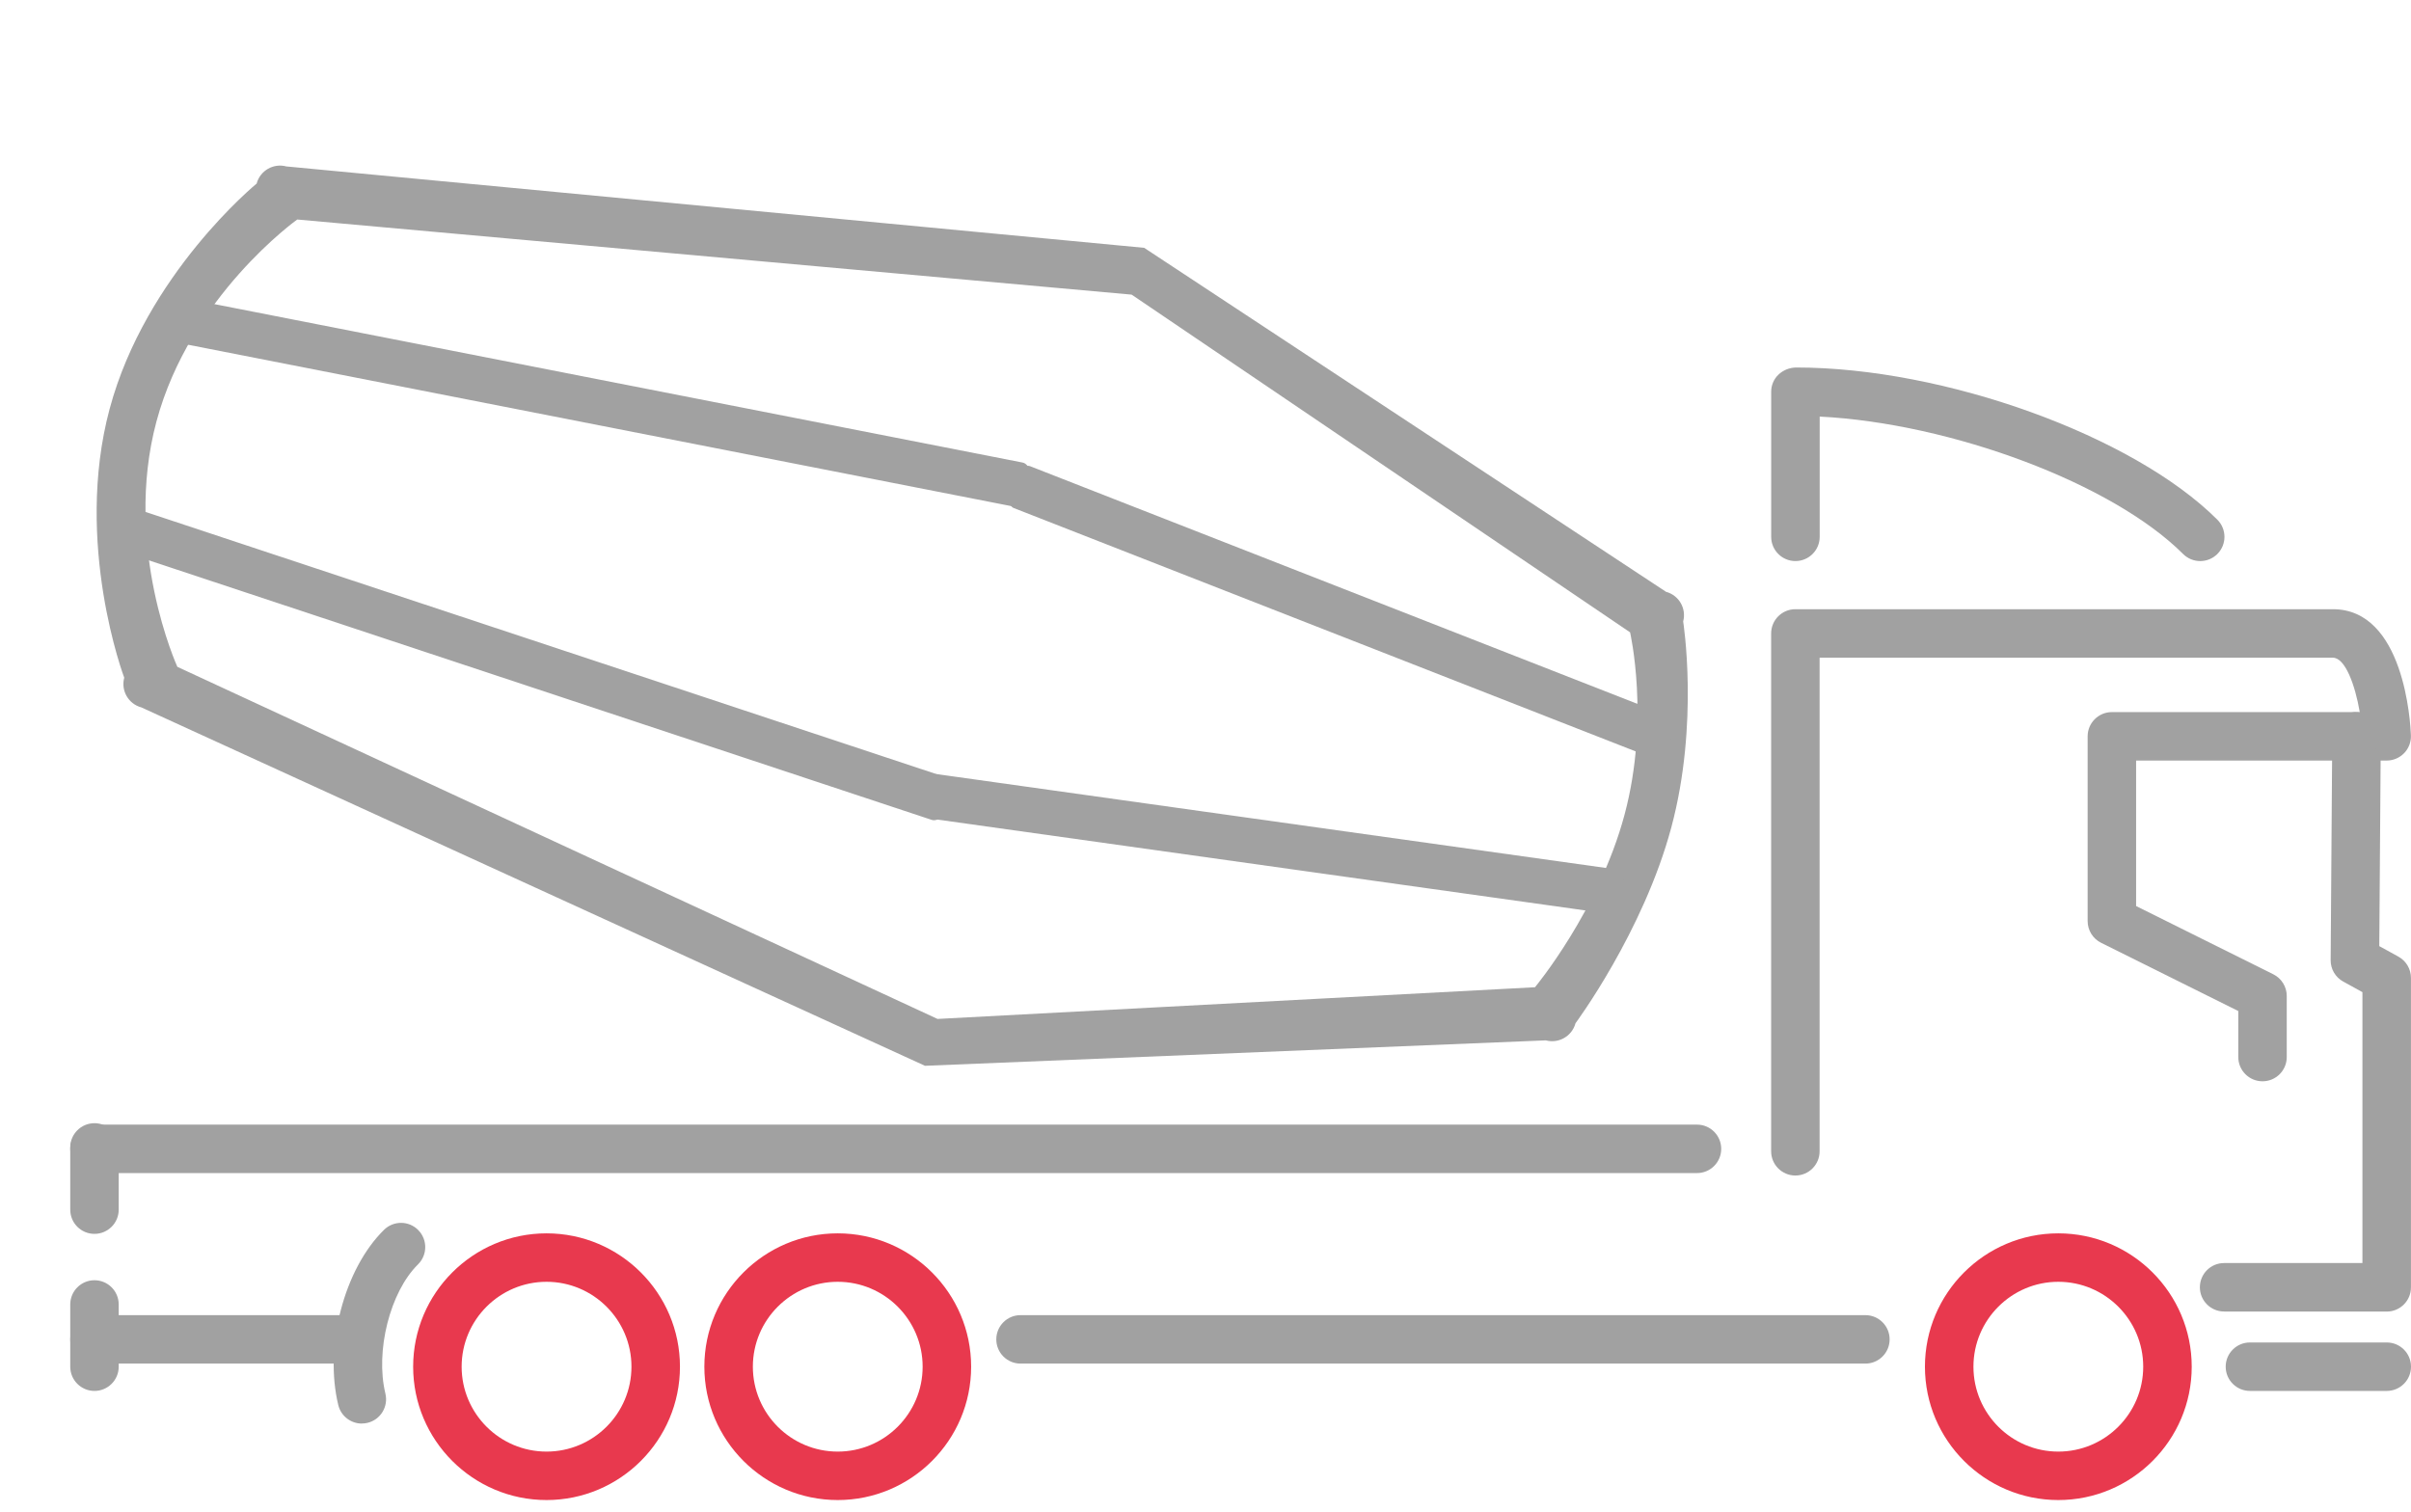
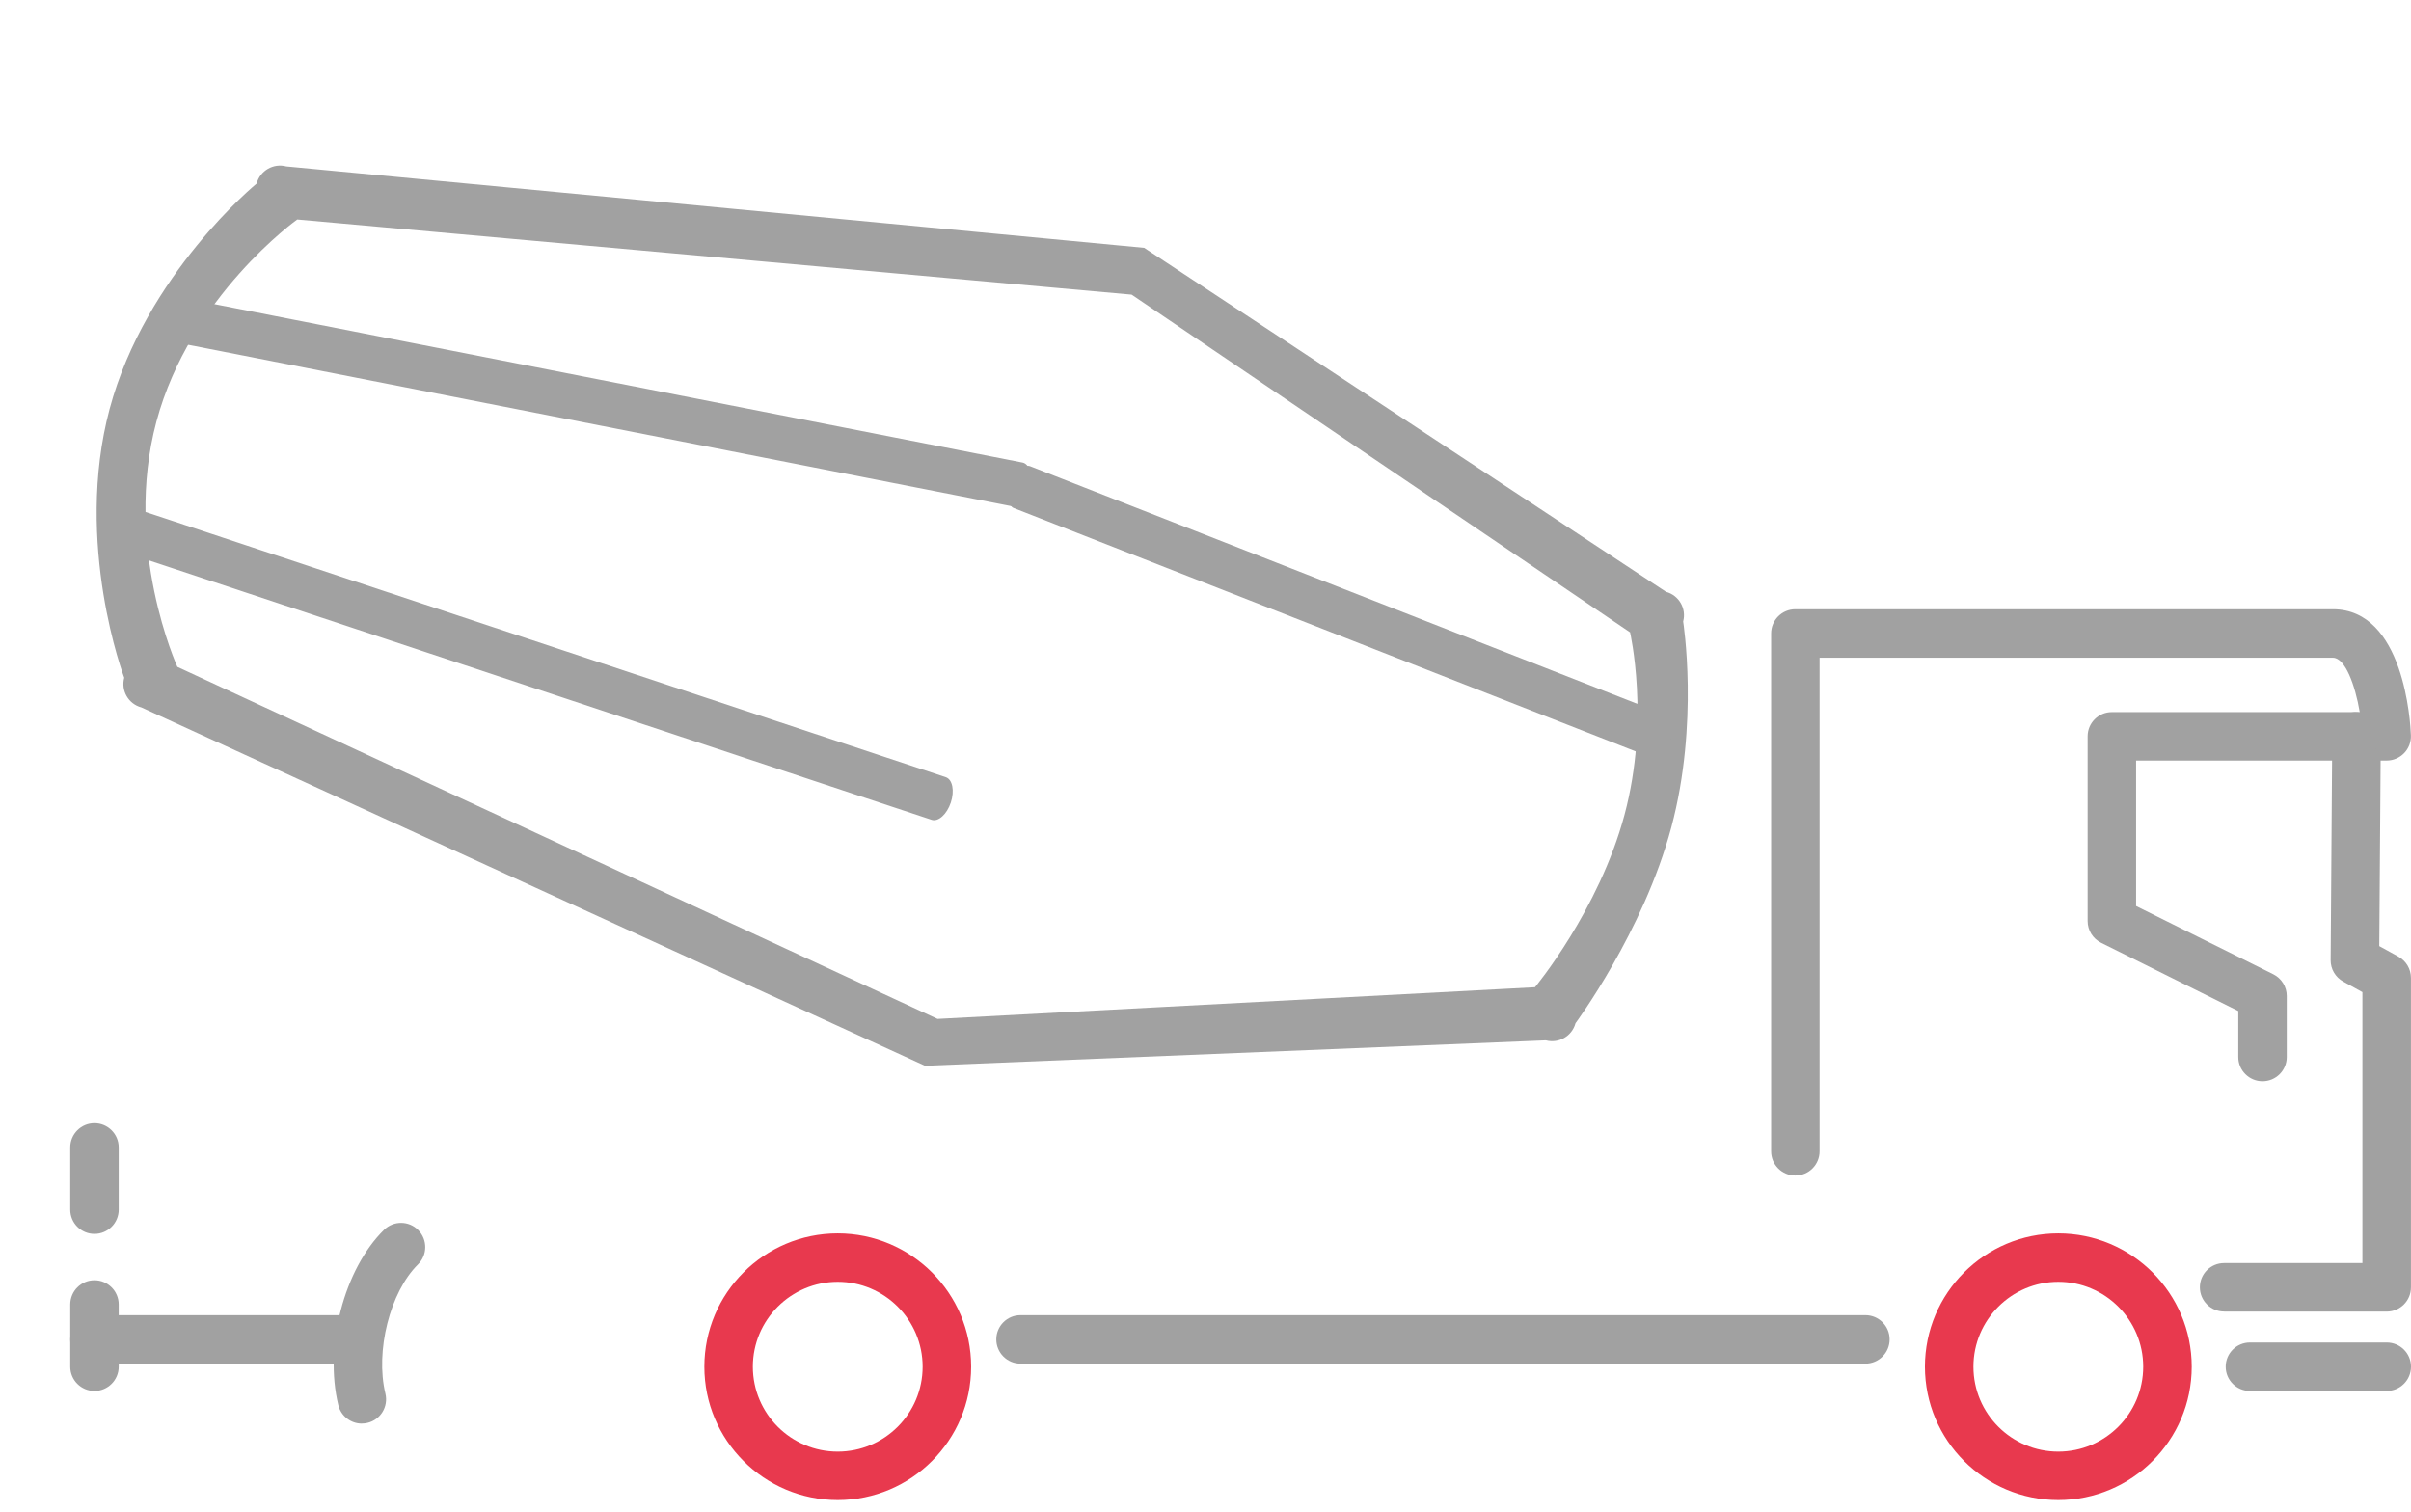
<svg xmlns="http://www.w3.org/2000/svg" width="161" height="101" viewBox="0 0 161 101" fill="none">
  <path d="M148.525 87.594H159.379C160.273 87.594 160.997 86.871 160.997 85.976V65.308C160.997 64.719 160.676 64.174 160.159 63.889L158.882 63.187L158.971 50.794H159.376C159.815 50.794 160.237 50.615 160.545 50.296C160.849 49.981 161.011 49.553 160.994 49.111C160.964 48.248 160.536 40.686 155.786 40.686H119.89C118.996 40.686 118.272 41.41 118.272 42.304V76.889C118.272 77.783 118.996 78.507 119.89 78.507C120.785 78.507 121.508 77.783 121.508 76.889V43.925H155.783C156.604 43.925 157.267 45.736 157.577 47.555H157.359C156.467 47.555 155.746 48.273 155.741 49.162L155.635 64.126C155.629 64.719 155.953 65.269 156.473 65.554L157.756 66.261V84.353H148.52C147.626 84.353 146.902 85.076 146.902 85.971C146.902 86.865 147.626 87.589 148.52 87.589L148.525 87.594Z" fill="#A1A1A1" />
  <path d="M151.085 72.214C151.979 72.214 152.703 71.49 152.703 70.596V66.519C152.703 65.904 152.357 65.342 151.806 65.068L142.643 60.51V50.794H157.261C158.155 50.794 158.879 50.07 158.879 49.176C158.879 48.282 158.155 47.558 157.261 47.558H141.025C140.131 47.558 139.407 48.282 139.407 49.176V61.514C139.407 62.128 139.754 62.69 140.304 62.964L149.467 67.522V70.596C149.467 71.49 150.191 72.214 151.085 72.214Z" fill="#A1A1A1" />
  <path d="M150.244 92.893H159.382C160.276 92.893 161 92.169 161 91.275C161 90.38 160.276 89.657 159.382 89.657H150.244C149.35 89.657 148.626 90.38 148.626 91.275C148.626 92.169 149.35 92.893 150.244 92.893Z" fill="#A1A1A1" />
  <path d="M137.448 100.181C142.361 100.181 146.357 96.185 146.357 91.275C146.357 86.365 142.361 82.369 137.448 82.369C132.535 82.369 128.542 86.365 128.542 91.275C128.542 96.185 132.538 100.181 137.448 100.181ZM137.448 85.605C140.575 85.605 143.118 88.148 143.118 91.275C143.118 94.402 140.575 96.945 137.448 96.945C134.321 96.945 131.781 94.402 131.781 91.275C131.781 88.148 134.324 85.605 137.448 85.605Z" fill="#E8394E" />
-   <path d="M36.497 100.181C41.41 100.181 45.406 96.185 45.406 91.275C45.406 86.365 41.41 82.369 36.497 82.369C31.585 82.369 27.589 86.365 27.589 91.275C27.589 96.185 31.585 100.181 36.497 100.181ZM36.497 85.605C39.624 85.605 42.167 88.148 42.167 91.275C42.167 94.402 39.624 96.945 36.497 96.945C33.37 96.945 30.827 94.402 30.827 91.275C30.827 88.148 33.37 85.605 36.497 85.605Z" fill="#E8394E" />
  <path d="M55.941 100.181C60.854 100.181 64.85 96.185 64.85 91.275C64.85 86.365 60.854 82.369 55.941 82.369C51.029 82.369 47.035 86.365 47.035 91.275C47.035 96.185 51.032 100.181 55.941 100.181ZM55.941 85.605C59.069 85.605 61.611 88.148 61.611 91.275C61.611 94.402 59.069 96.945 55.941 96.945C52.814 96.945 50.274 94.402 50.274 91.275C50.274 88.148 52.817 85.605 55.941 85.605Z" fill="#E8394E" />
  <path d="M103.226 69.481L61.768 71.179L9.44 47.244C8.576 47.012 8.064 46.126 8.296 45.262C8.296 45.262 4.909 36.308 7.319 27.314C9.729 18.32 17.139 12.259 17.139 12.259C17.37 11.395 18.257 10.883 19.12 11.115L76.406 16.551L111.253 39.524C112.117 39.756 112.629 40.642 112.397 41.506C112.397 41.506 113.476 48.277 111.606 55.258C109.735 62.239 105.208 68.337 105.208 68.337C104.977 69.2 104.09 69.712 103.226 69.481ZM11.844 44.535L62.606 68.05L102.502 65.933C102.502 65.933 106.771 60.796 108.48 54.419C110.189 48.041 108.853 42.231 108.853 42.231L75.568 19.677L19.849 14.66C19.849 14.66 12.697 19.756 10.447 28.151C8.198 36.546 11.844 44.535 11.844 44.535Z" fill="#A1A1A1" />
-   <path d="M119.896 37.47C120.79 37.47 121.514 36.746 121.514 35.852V27.821C130.289 28.265 141.067 32.283 145.781 36.998C146.413 37.629 147.438 37.629 148.07 36.998C148.701 36.366 148.701 35.34 148.07 34.709C142.459 29.098 129.847 24.543 119.935 24.543C119.016 24.565 118.275 25.255 118.275 26.161V35.852C118.275 36.746 118.999 37.47 119.893 37.47H119.896Z" fill="#A1A1A1" />
  <path d="M24.16 95.07C24.285 95.07 24.414 95.056 24.543 95.025C25.412 94.815 25.945 93.941 25.736 93.072C25.048 90.232 26.046 86.281 27.913 84.442C28.55 83.816 28.558 82.791 27.932 82.154C27.309 81.514 26.281 81.508 25.644 82.134C22.978 84.755 21.636 89.894 22.589 93.835C22.768 94.575 23.43 95.073 24.16 95.073V95.07Z" fill="#A1A1A1" />
  <path d="M6.309 91.068H23.897C24.791 91.068 25.515 90.344 25.515 89.45C25.515 88.556 24.791 87.832 23.897 87.832H6.309C5.414 87.832 4.691 88.556 4.691 89.45C4.691 90.344 5.414 91.068 6.309 91.068Z" fill="#A1A1A1" />
-   <path d="M6.309 78.344H113.32C114.215 78.344 114.938 77.621 114.938 76.726C114.938 75.832 114.215 75.108 113.32 75.108H6.309C5.414 75.108 4.691 75.832 4.691 76.726C4.691 77.621 5.414 78.344 6.309 78.344Z" fill="#A1A1A1" />
  <path d="M8.809 37.048L62.213 54.754C62.66 54.901 63.232 54.384 63.493 53.597C63.754 52.81 63.604 52.054 63.157 51.906L9.753 34.201C9.307 34.053 8.735 34.57 8.474 35.357C8.213 36.144 8.363 36.9 8.809 37.048Z" fill="#A1A1A1" />
-   <path d="M107.529 61.037L62.163 54.674C61.783 54.62 61.57 53.913 61.685 53.092C61.8 52.271 62.2 51.65 62.579 51.703L107.946 58.066C108.325 58.12 108.539 58.827 108.424 59.648C108.308 60.469 107.908 61.09 107.529 61.037Z" fill="#A1A1A1" />
  <path d="M110.345 50.621L67.685 33.925C67.329 33.786 67.285 33.048 67.587 32.276C67.889 31.504 68.422 30.992 68.779 31.132L111.438 47.828C111.795 47.967 111.839 48.705 111.537 49.477C111.235 50.249 110.702 50.761 110.345 50.621Z" fill="#A1A1A1" />
  <path d="M12.488 23.009L67.7 33.834C68.161 33.925 68.663 33.34 68.823 32.526C68.982 31.713 68.738 30.981 68.277 30.89L13.066 20.065C12.604 19.975 12.102 20.56 11.942 21.373C11.783 22.187 12.027 22.919 12.488 23.009Z" fill="#A1A1A1" />
  <path d="M68.148 91.068H124.566C125.46 91.068 126.184 90.344 126.184 89.45C126.184 88.556 125.46 87.832 124.566 87.832H68.148C67.253 87.832 66.53 88.556 66.53 89.45C66.53 90.344 67.253 91.068 68.148 91.068Z" fill="#A1A1A1" />
  <path d="M6.309 92.893C7.203 92.893 7.927 92.169 7.927 91.275V87.12C7.927 86.225 7.203 85.501 6.309 85.501C5.414 85.501 4.691 86.225 4.691 87.12V91.275C4.691 92.169 5.414 92.893 6.309 92.893Z" fill="#A1A1A1" />
  <path d="M6.309 82.404C7.203 82.404 7.927 81.681 7.927 80.787V76.631C7.927 75.737 7.203 75.013 6.309 75.013C5.414 75.013 4.691 75.737 4.691 76.631V80.787C4.691 81.681 5.414 82.404 6.309 82.404Z" fill="#A1A1A1" />
</svg>